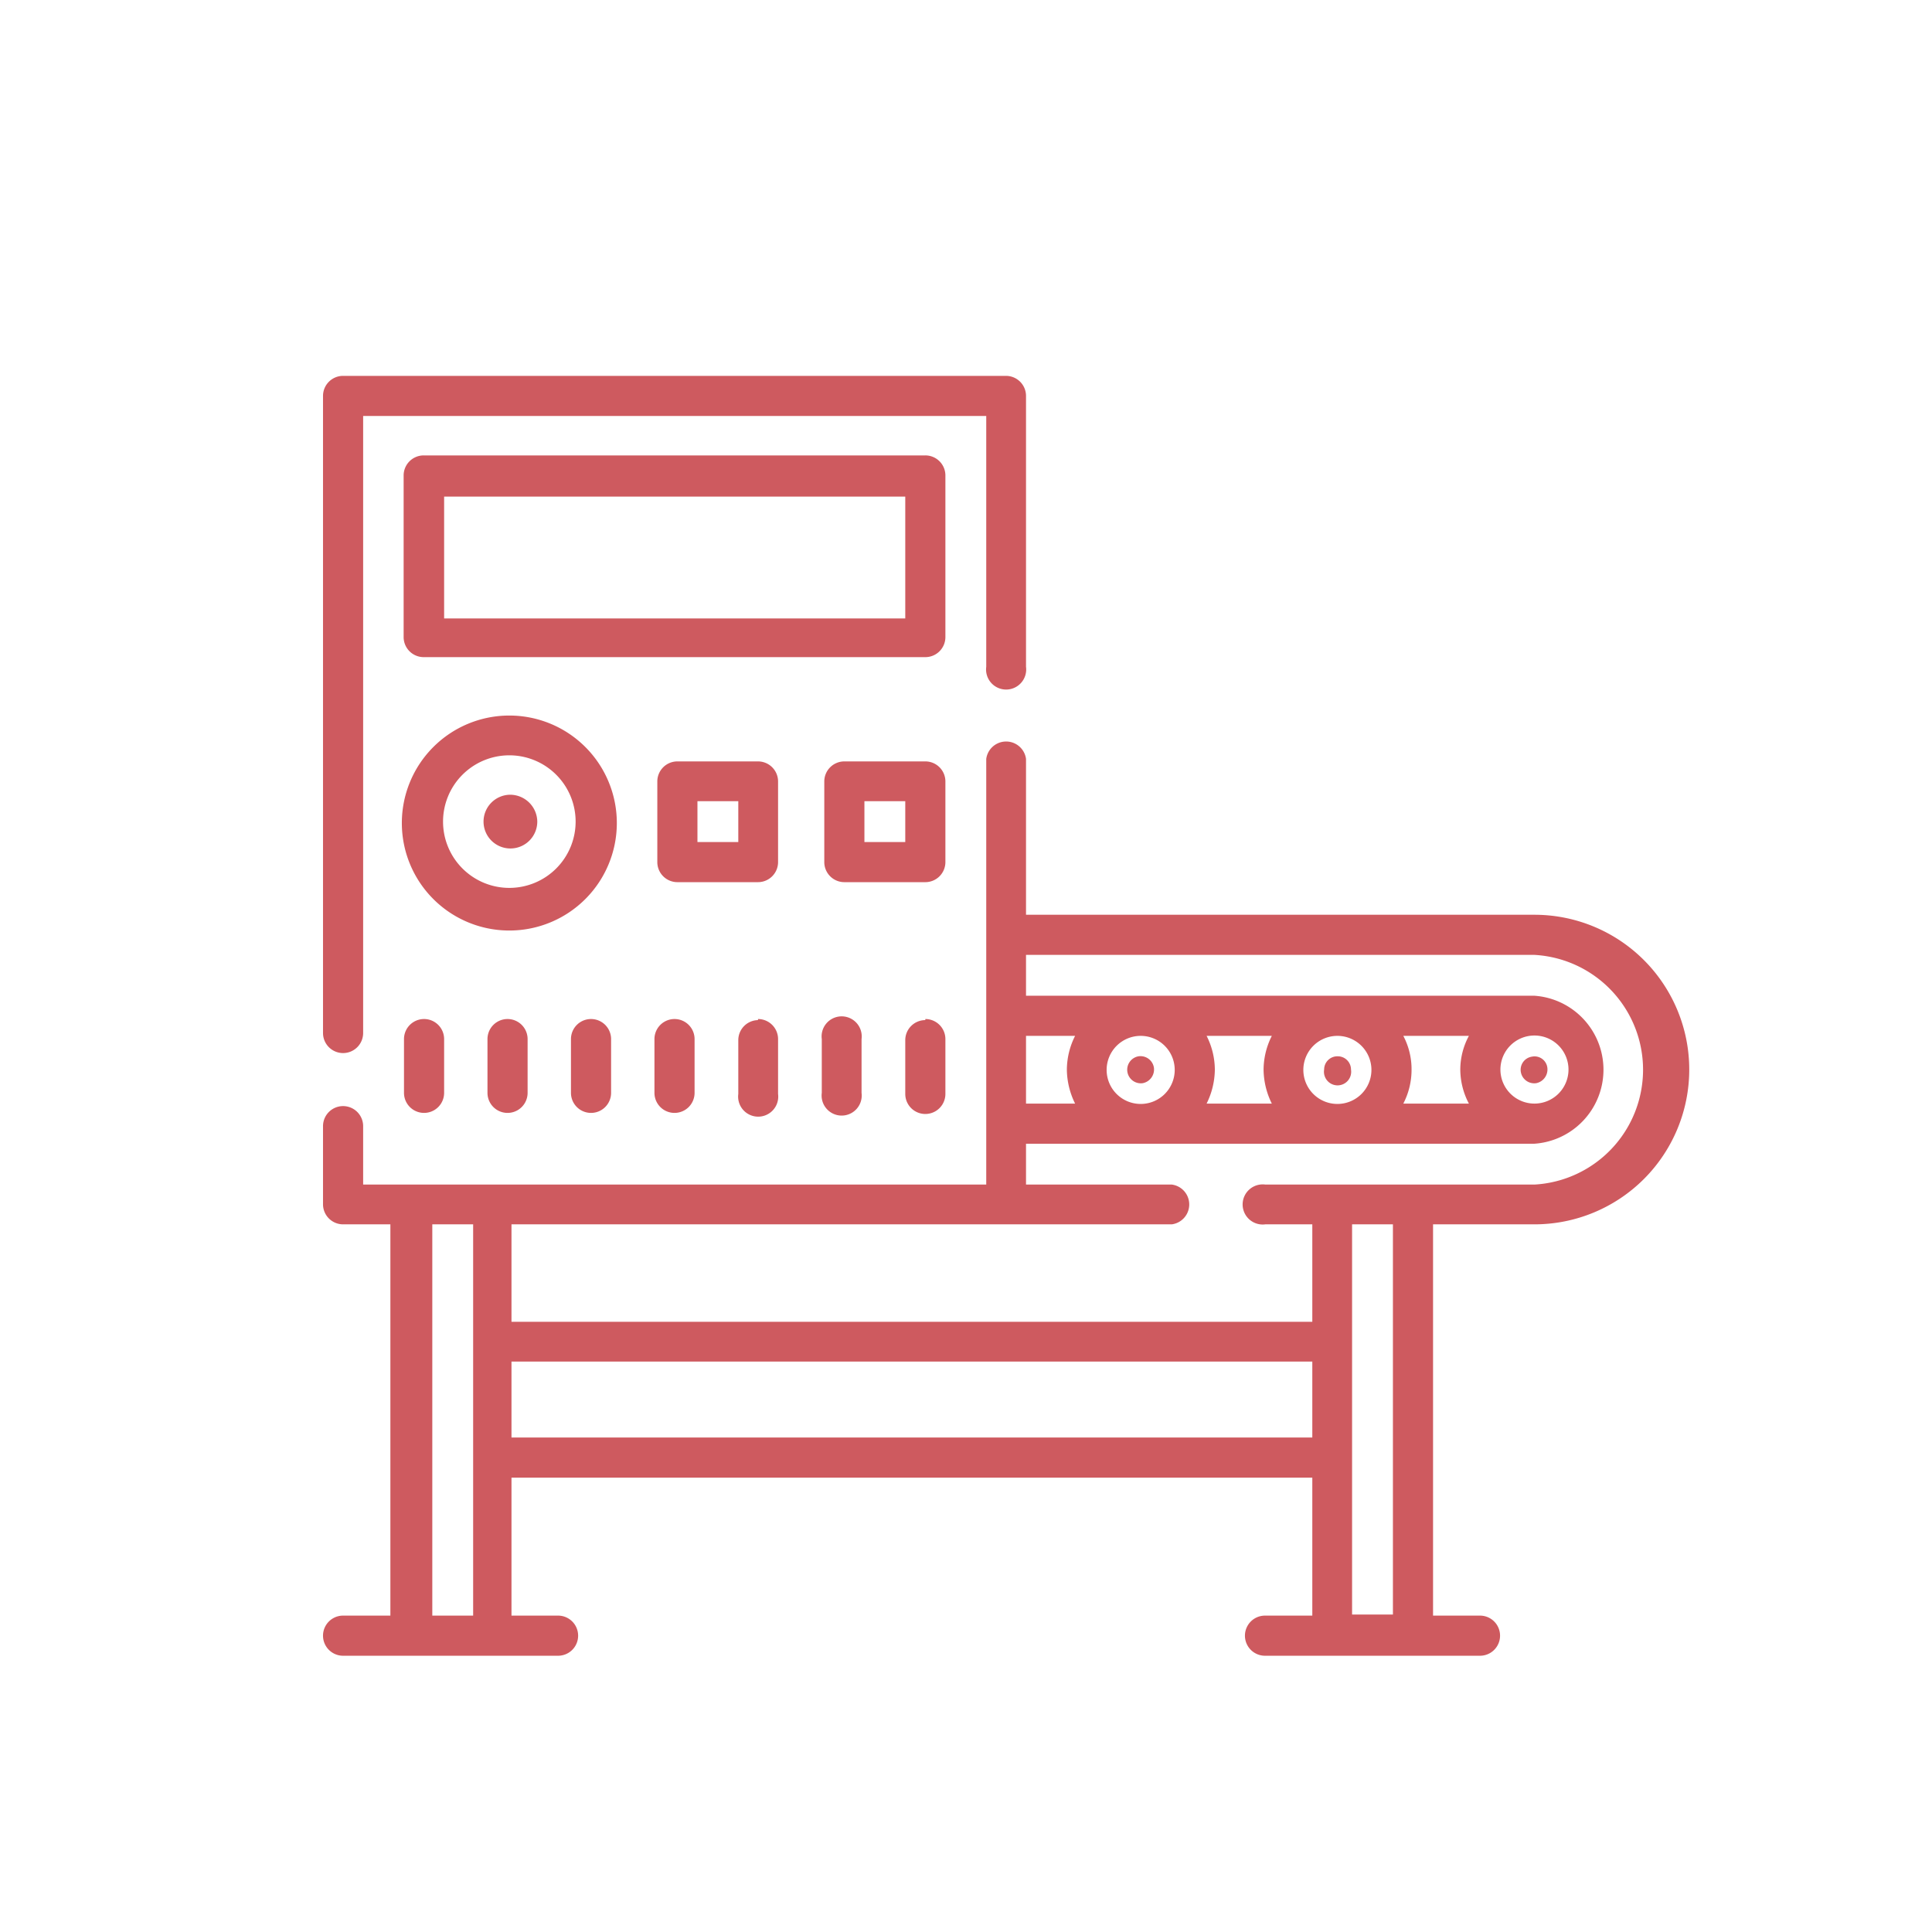
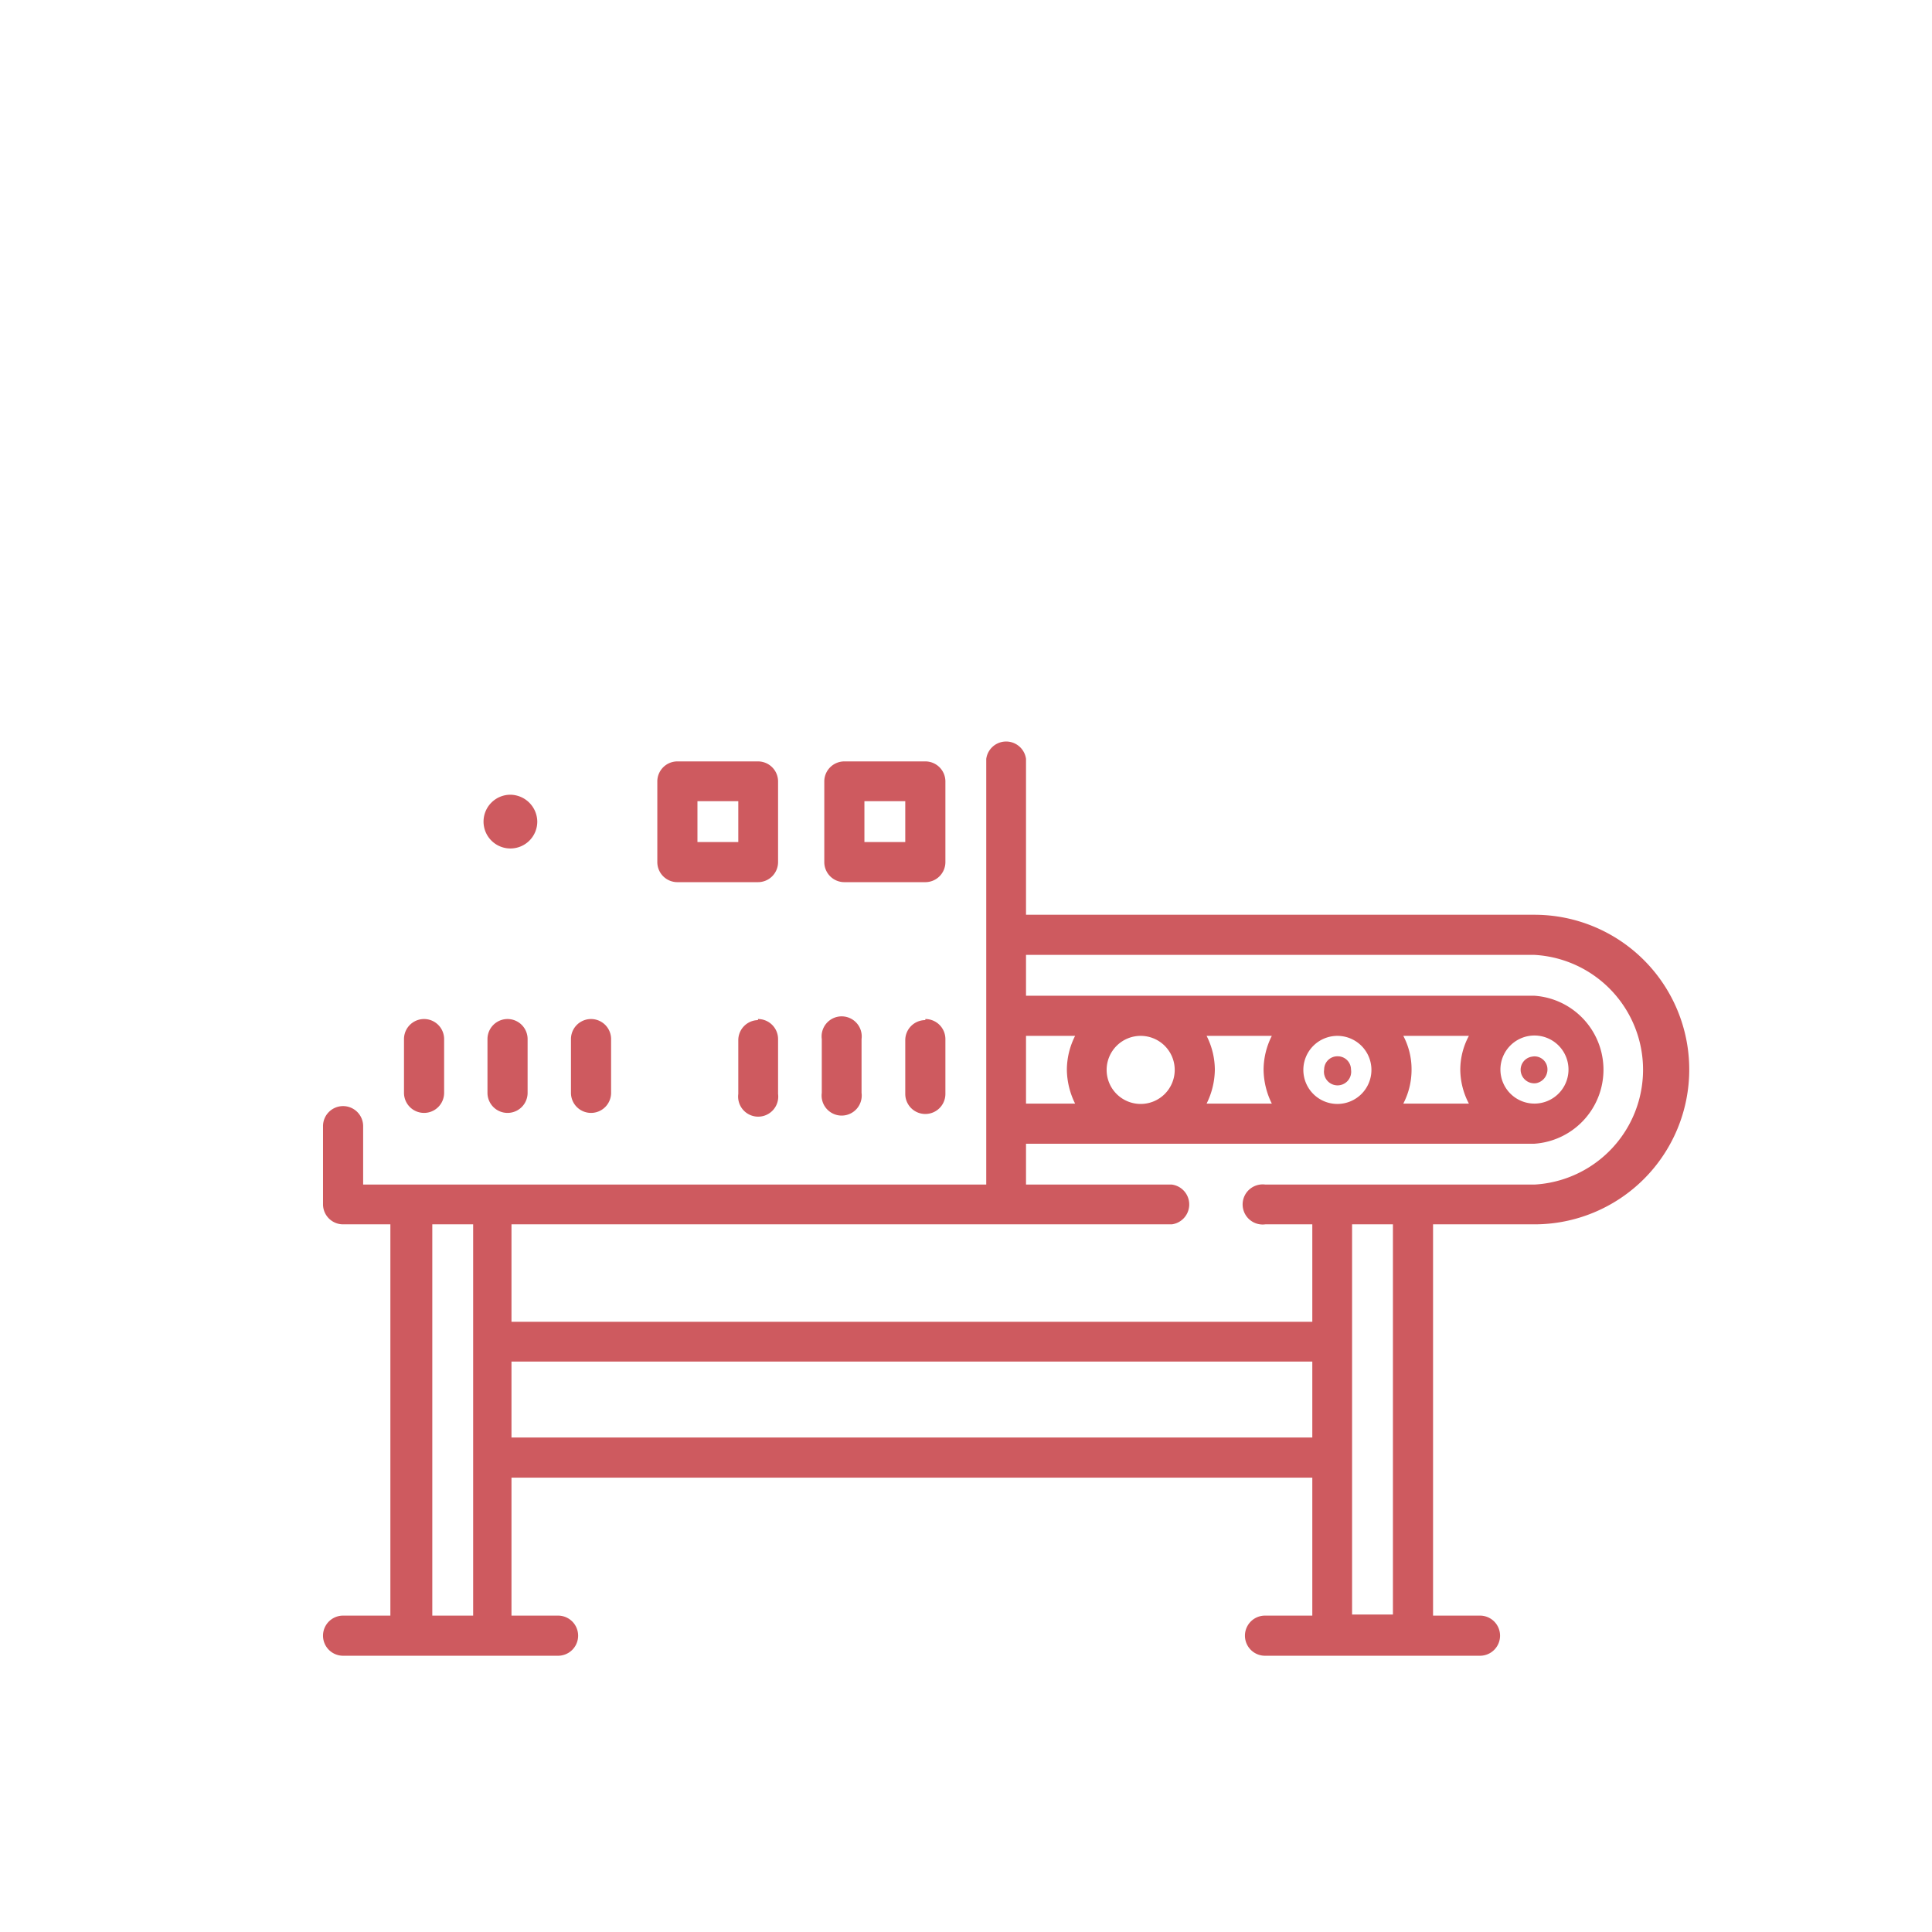
<svg xmlns="http://www.w3.org/2000/svg" id="Layer_1" data-name="Layer 1" width="1.9cm" height="1.9cm" viewBox="0 0 53.79 53.92">
  <defs>
    <style>.cls-1{fill:#ce5a5f;}</style>
  </defs>
  <title>alphabetArtboard 4 copy 6</title>
  <path class="cls-1" d="M42.76,33.06H35.25a.56.56,0,1,0,0,1.11h1.31v2.72H14.21V34.17H32.64a.56.56,0,0,0,0-1.11H28.57V31.92H42.76a2.07,2.07,0,0,0,0-4.13H28.57V26.65H42.76a3.21,3.21,0,0,1,0,6.41m-3.95,12H37.67V34.17h1.14ZM14.21,38H36.56v2.12H14.21ZM12,34.17h1.14V45.09H12Zm18-3.37H28.57V28.91h1.37a2.11,2.11,0,0,0-.23.94,2.18,2.18,0,0,0,.23.95m2.78-.95a.95.95,0,1,1-.94-.94.95.95,0,0,1,.94.94m2.71.95H33.61a2.18,2.18,0,0,0,.23-.95,2.11,2.11,0,0,0-.23-.94h1.82a2.11,2.11,0,0,0-.23.94,2.18,2.18,0,0,0,.23.95m2.78-.95a.95.95,0,1,1-.94-.94.95.95,0,0,1,.94.94m2.72.95H39.1a2.05,2.05,0,0,0,.23-.95,2,2,0,0,0-.23-.94h1.83a2,2,0,0,0-.24.94,2.06,2.06,0,0,0,.24.95m.88-.95a.95.95,0,1,1,.95.95.95.95,0,0,1-.95-.95m.95-4.32H28.57V21.18a.56.56,0,0,0-1.11,0V33.06H10.07V31.43a.56.56,0,0,0-1.12,0v2.18a.56.56,0,0,0,.56.56h1.32V45.09H9.51a.56.56,0,1,0,0,1.12h6a.56.56,0,1,0,0-1.12H14.21V41.24H36.56v3.85H35.24a.56.56,0,0,0,0,1.12h6a.56.56,0,0,0,0-1.12H39.93V34.17h2.83a4.32,4.32,0,0,0,0-8.64" />
-   <path class="cls-1" d="M25.2,17.26H12.33v-3.4H25.2Zm1.12-4a.56.56,0,0,0-.56-.55h-14a.56.56,0,0,0-.56.55v4.52a.56.56,0,0,0,.56.56h14a.56.56,0,0,0,.56-.56Z" />
-   <path class="cls-1" d="M9.51,29.39a.56.56,0,0,0,.56-.56V11.61H27.46v7a.56.56,0,1,0,1.11,0V11.05a.56.56,0,0,0-.56-.56H9.51a.56.56,0,0,0-.56.56V28.83a.56.56,0,0,0,.56.56" />
  <path class="cls-1" d="M42.69,29.49a.36.36,0,0,1,.43.31.39.39,0,0,1-.31.43.38.38,0,0,1-.43-.31.37.37,0,0,1,.31-.43" />
  <path class="cls-1" d="M37.27,29.48a.37.37,0,0,1,.37.37.38.38,0,1,1-.75,0,.37.37,0,0,1,.38-.37" />
-   <path class="cls-1" d="M31.71,29.48a.38.38,0,0,1,.43.32.39.39,0,0,1-.31.43.38.38,0,0,1-.43-.31.38.38,0,0,1,.31-.44" />
-   <path class="cls-1" d="M14.17,24.78A1.85,1.85,0,1,1,16,22.93a1.85,1.85,0,0,1-1.85,1.85m0-4.81a3,3,0,1,0,3,3,3,3,0,0,0-3-3" />
  <path class="cls-1" d="M14.17,22.18a.75.75,0,1,0,.76.75.76.76,0,0,0-.76-.75" />
-   <path class="cls-1" d="M18.2,29v1.5a.56.56,0,0,0,1.12,0V29a.56.56,0,0,0-1.12,0" />
  <path class="cls-1" d="M21.09,28.47a.56.56,0,0,0-.55.56v1.5a.56.56,0,1,0,1.11,0V29a.56.56,0,0,0-.56-.56" />
  <path class="cls-1" d="M22.87,29v1.5a.56.56,0,1,0,1.11,0V29a.56.56,0,1,0-1.11,0" />
  <path class="cls-1" d="M25.76,28.47a.56.56,0,0,0-.56.56v1.5a.56.56,0,0,0,1.12,0V29a.56.56,0,0,0-.56-.56" />
  <path class="cls-1" d="M15.87,29v1.5a.56.56,0,1,0,1.12,0V29a.56.56,0,0,0-1.12,0" />
  <path class="cls-1" d="M13.54,29v1.5a.56.56,0,1,0,1.12,0V29a.56.56,0,1,0-1.12,0" />
  <path class="cls-1" d="M11.21,29v1.5a.56.56,0,1,0,1.12,0V29a.56.56,0,1,0-1.12,0" />
  <path class="cls-1" d="M20.54,23.5H19.4V22.36h1.14Zm1.11-1.7a.56.56,0,0,0-.56-.55H18.84a.56.56,0,0,0-.56.55v2.26a.56.56,0,0,0,.56.56h2.25a.56.56,0,0,0,.56-.56Z" />
  <path class="cls-1" d="M25.2,23.5H24.06V22.36H25.2Zm1.12-1.7a.56.56,0,0,0-.56-.55H23.5a.56.56,0,0,0-.56.55v2.26a.56.56,0,0,0,.56.56h2.26a.56.56,0,0,0,.56-.56Z" />
</svg>